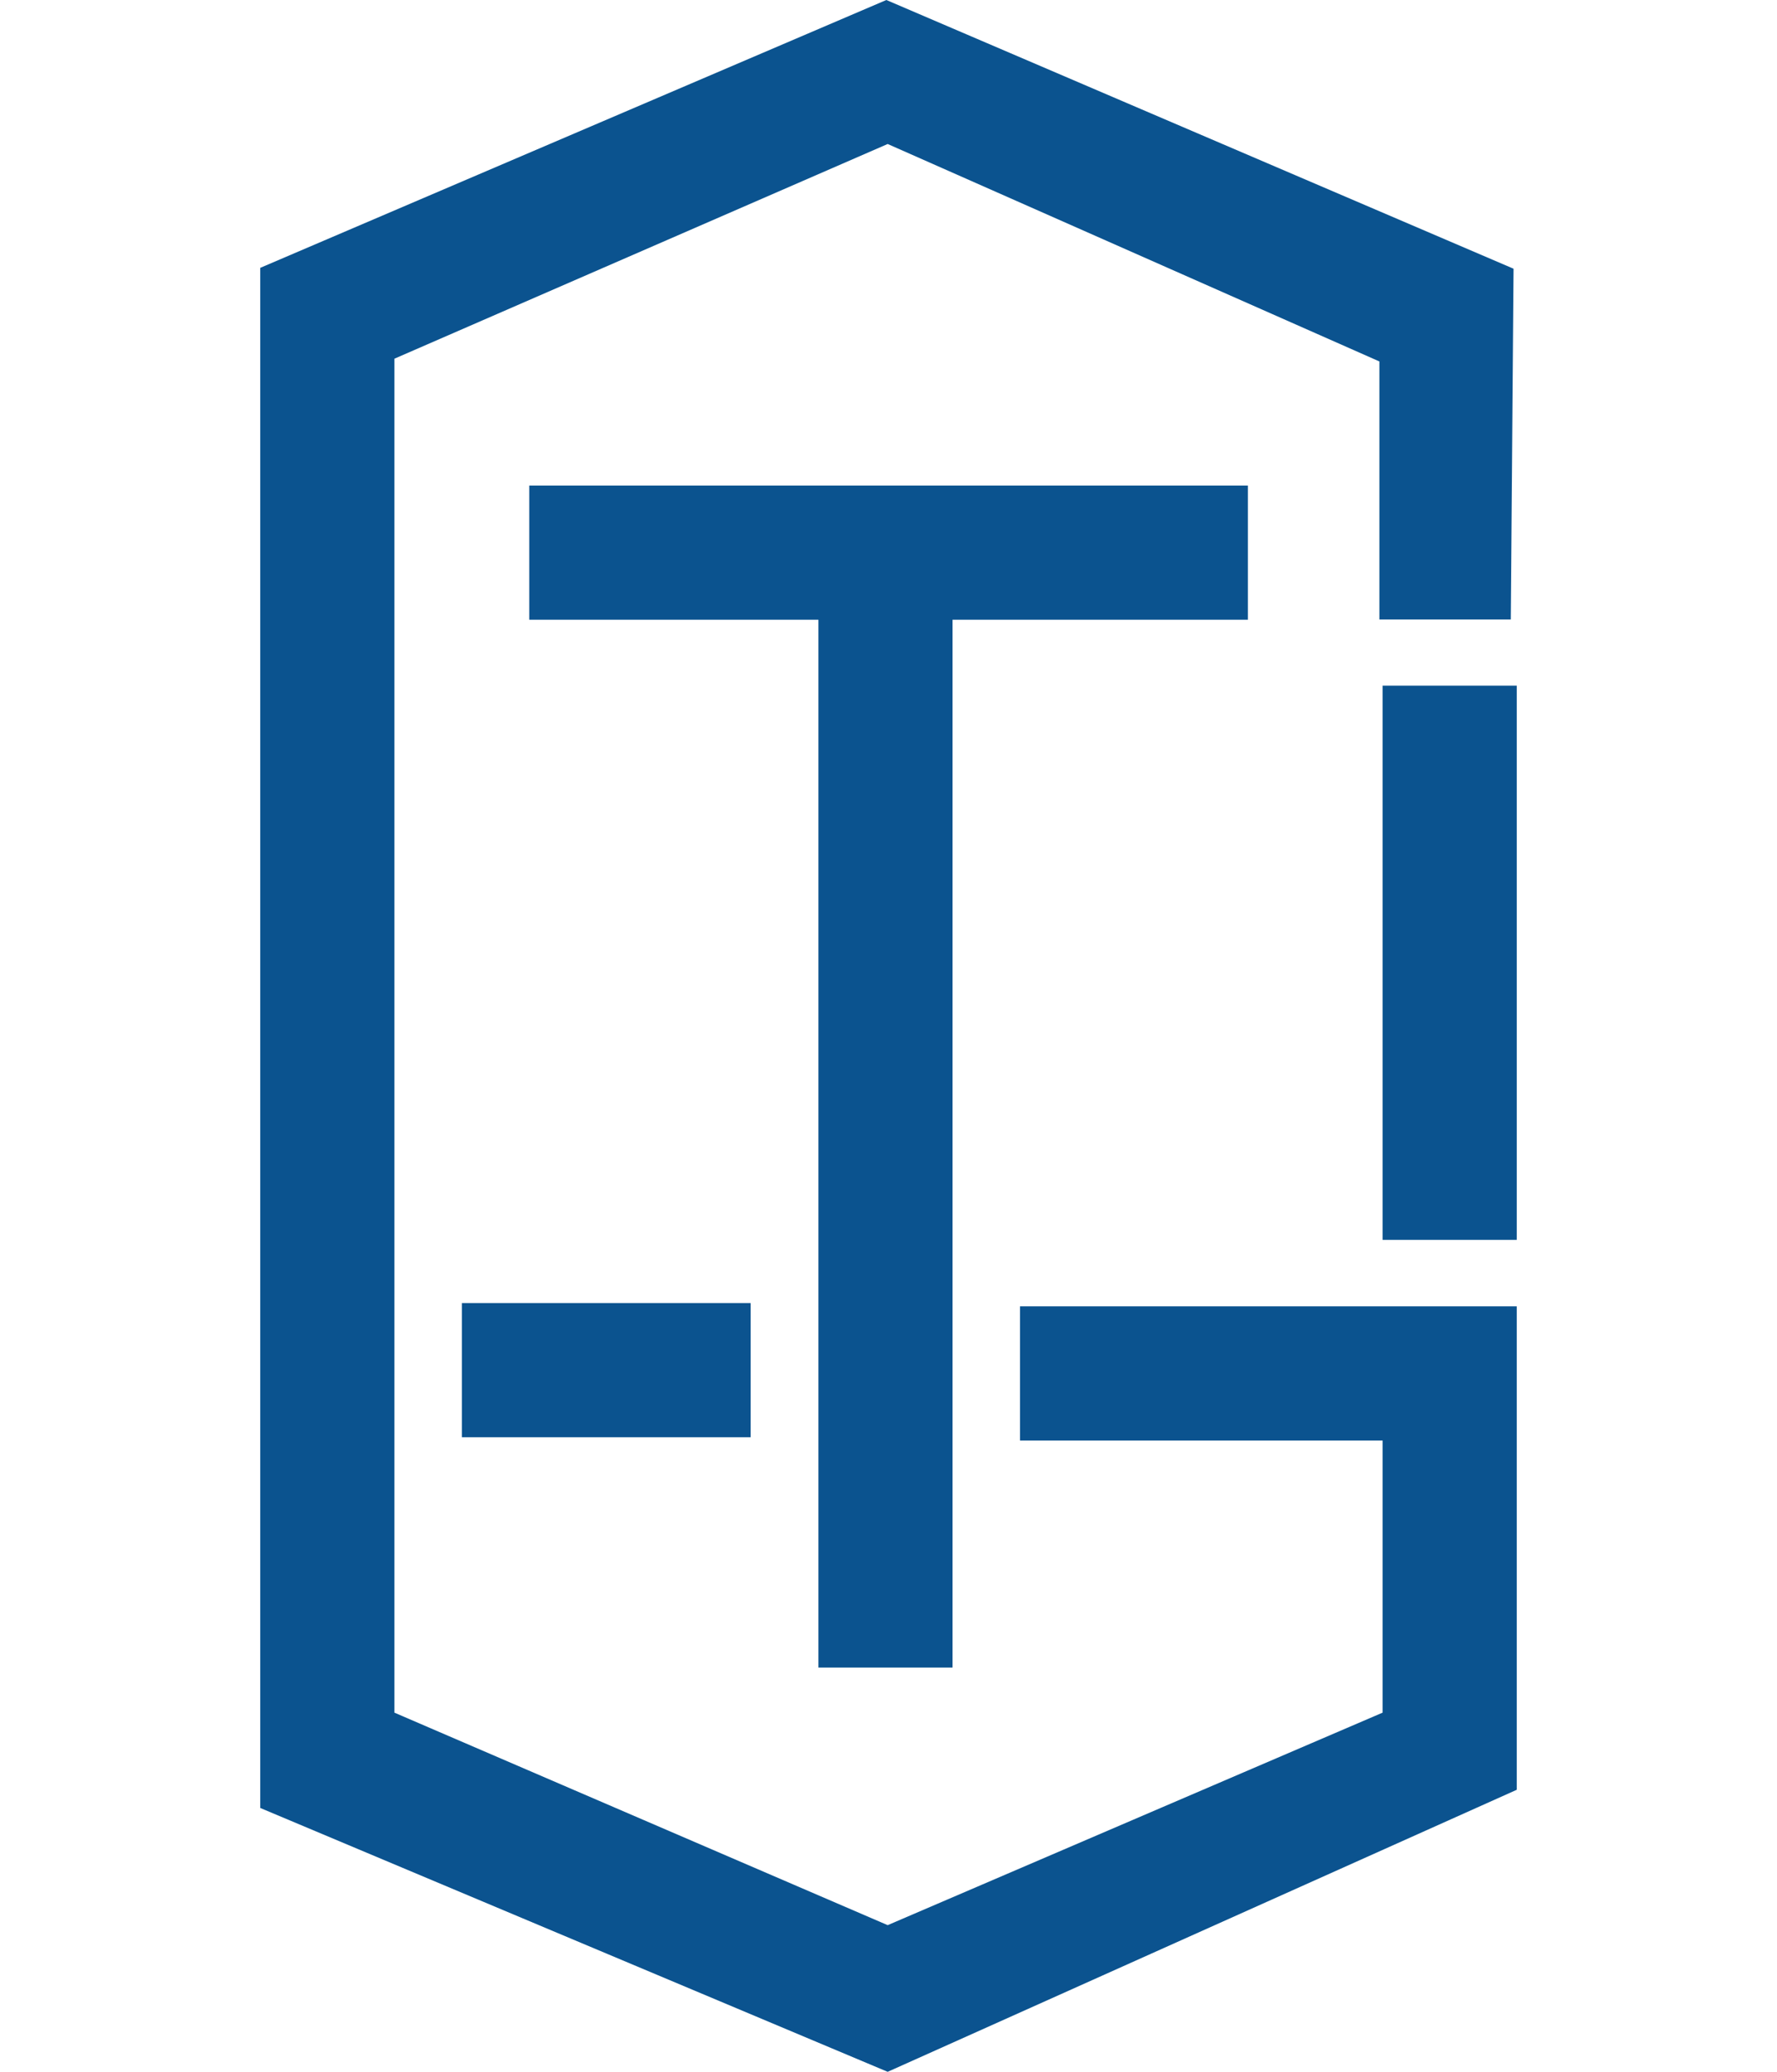
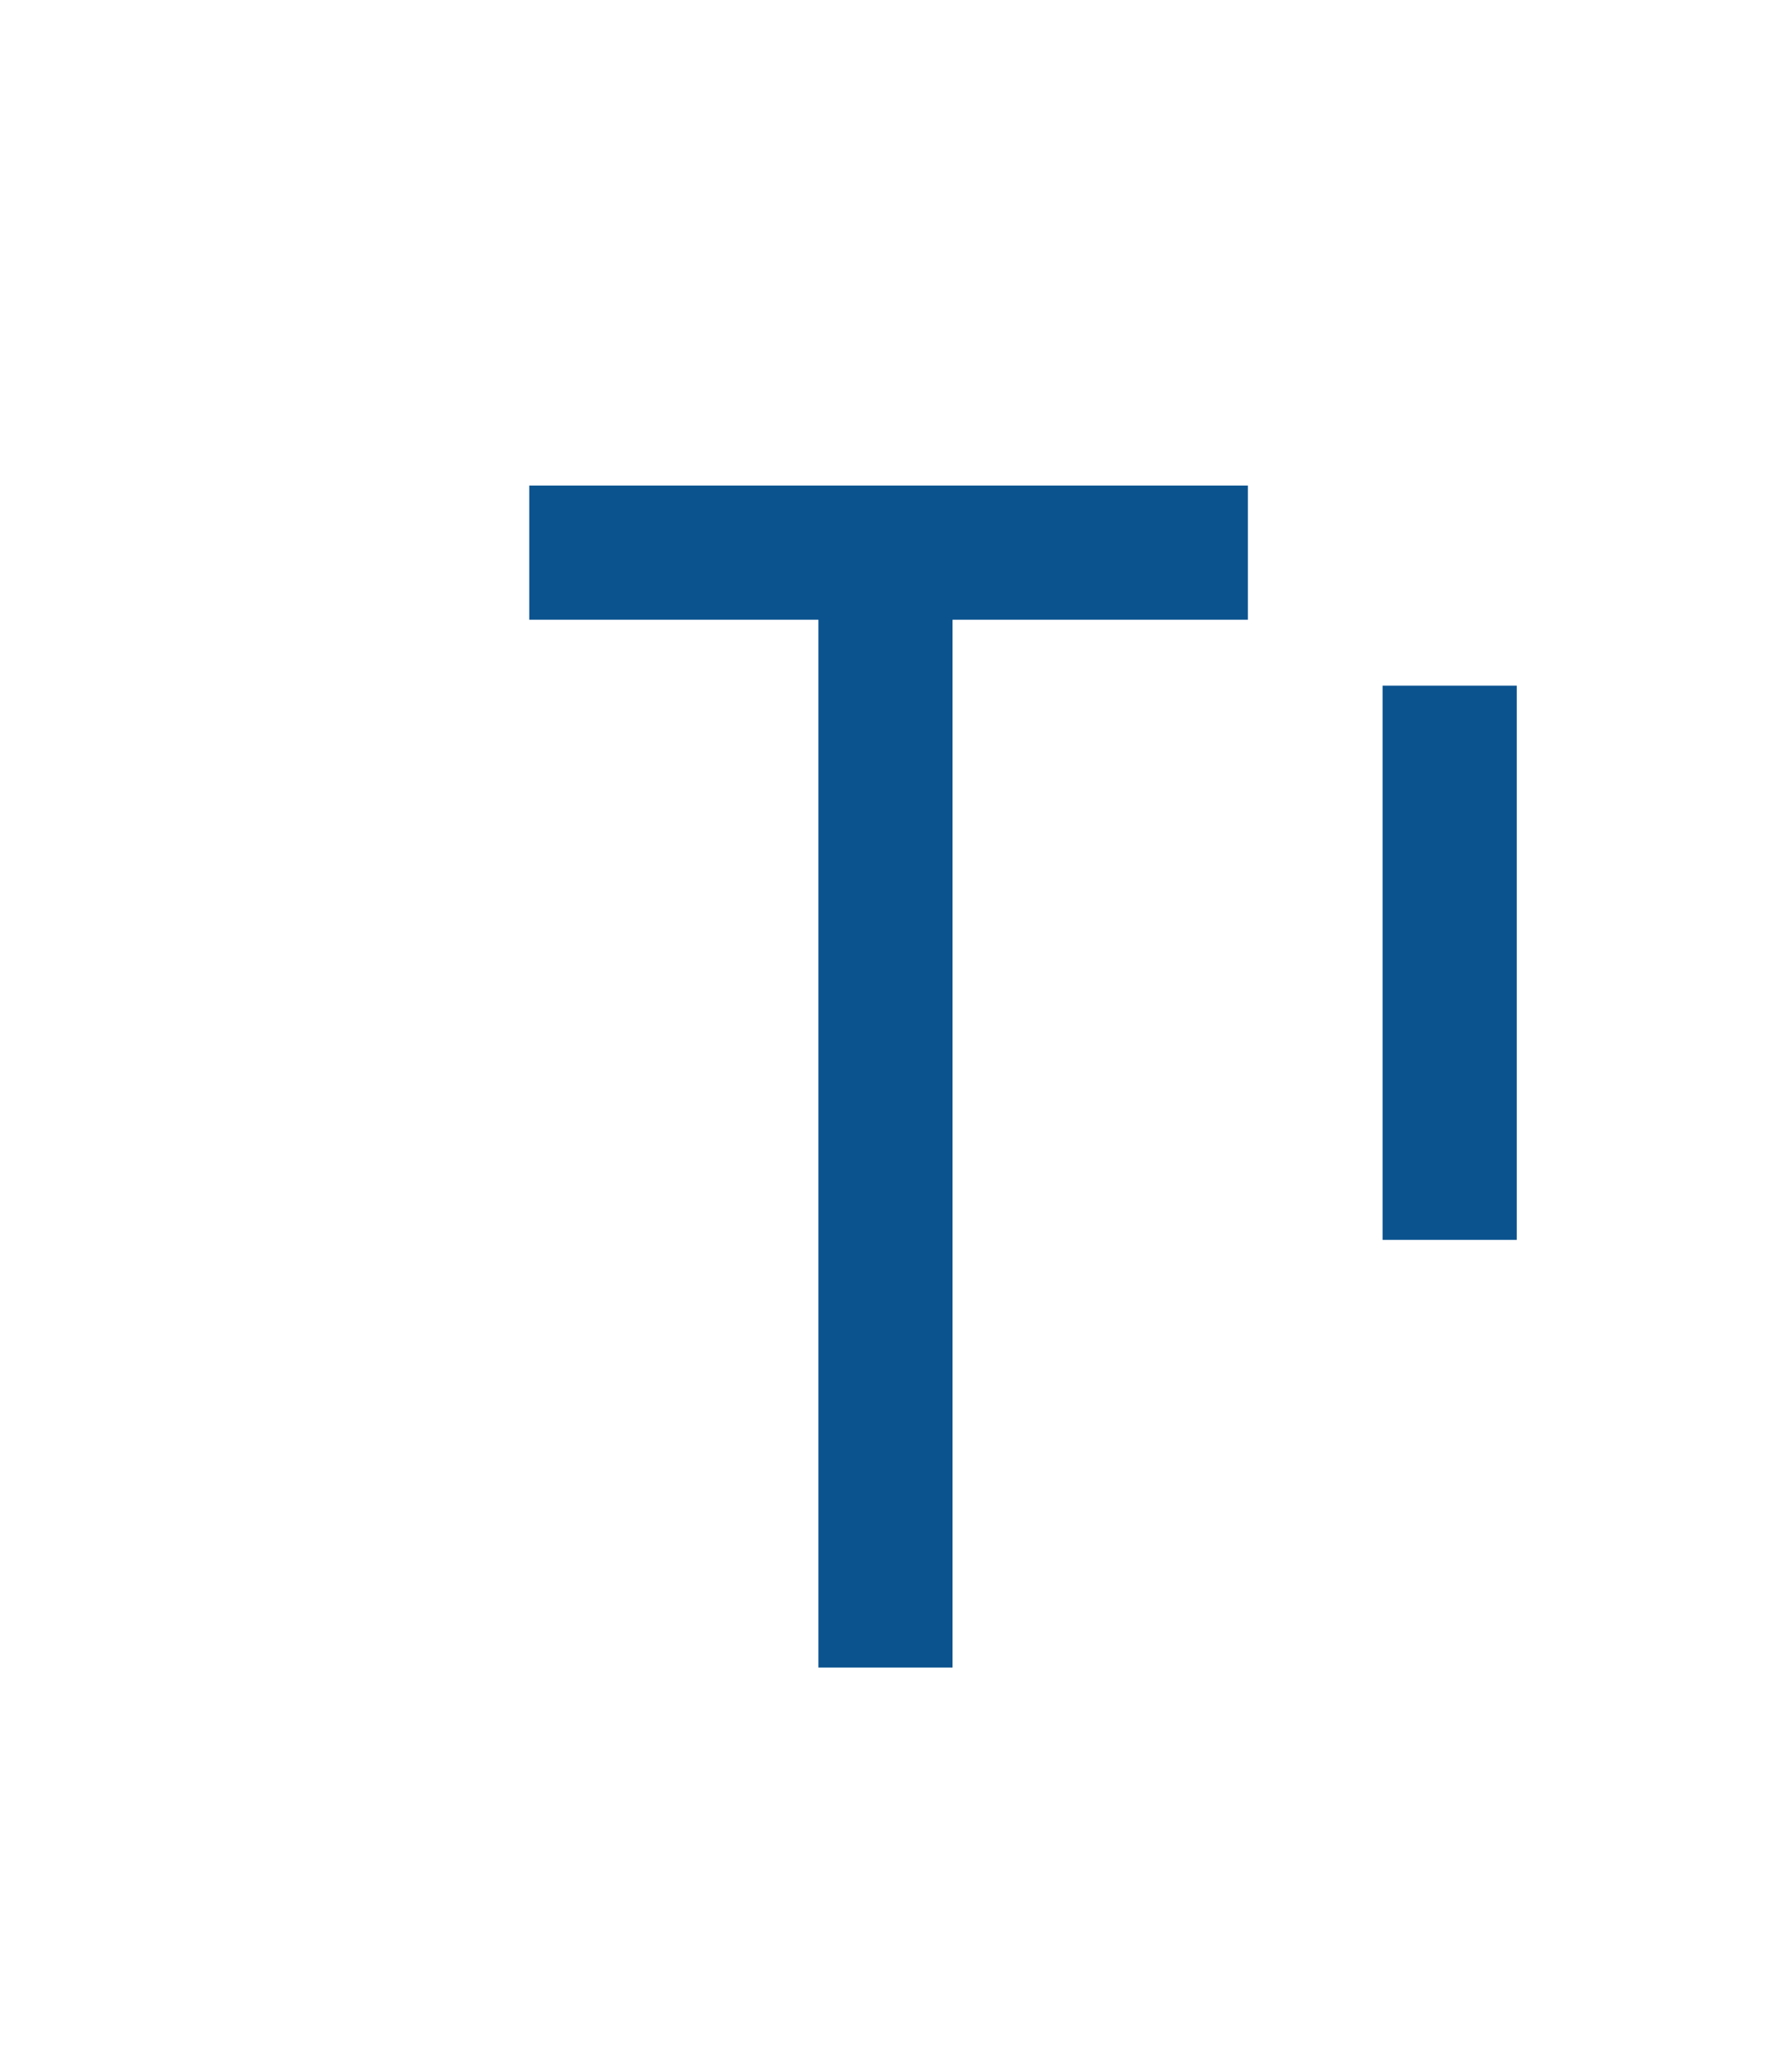
<svg xmlns="http://www.w3.org/2000/svg" id="_Слой_1" viewBox="0 0 226.77 264.3">
  <defs>
    <style>.cls-1{fill:#0b538f;stroke-width:0px;}</style>
  </defs>
-   <polygon class="cls-1" points="193.15 34.28 113.11 0 33.21 34.17 33.21 230.64 113.28 264.3 193.56 228.32 193.56 166.65 130.17 166.65 130.17 183.77 176.44 183.77 176.44 218.48 113.28 245.59 50.33 218.48 50.33 45.76 113.28 18.37 176.03 46.11 176.03 79.03 192.8 79.03 193.15 34.28" />
  <polygon class="cls-1" points="121.56 212.73 121.56 79.06 159.25 79.06 159.25 61.94 67.54 61.94 67.54 79.06 104.44 79.06 104.44 212.73 121.56 212.73" />
-   <rect class="cls-1" x="58.94" y="166.23" width="36.85" height="17.12" />
  <rect class="cls-1" x="176.44" y="87.47" width="17.12" height="70.7" />
</svg>